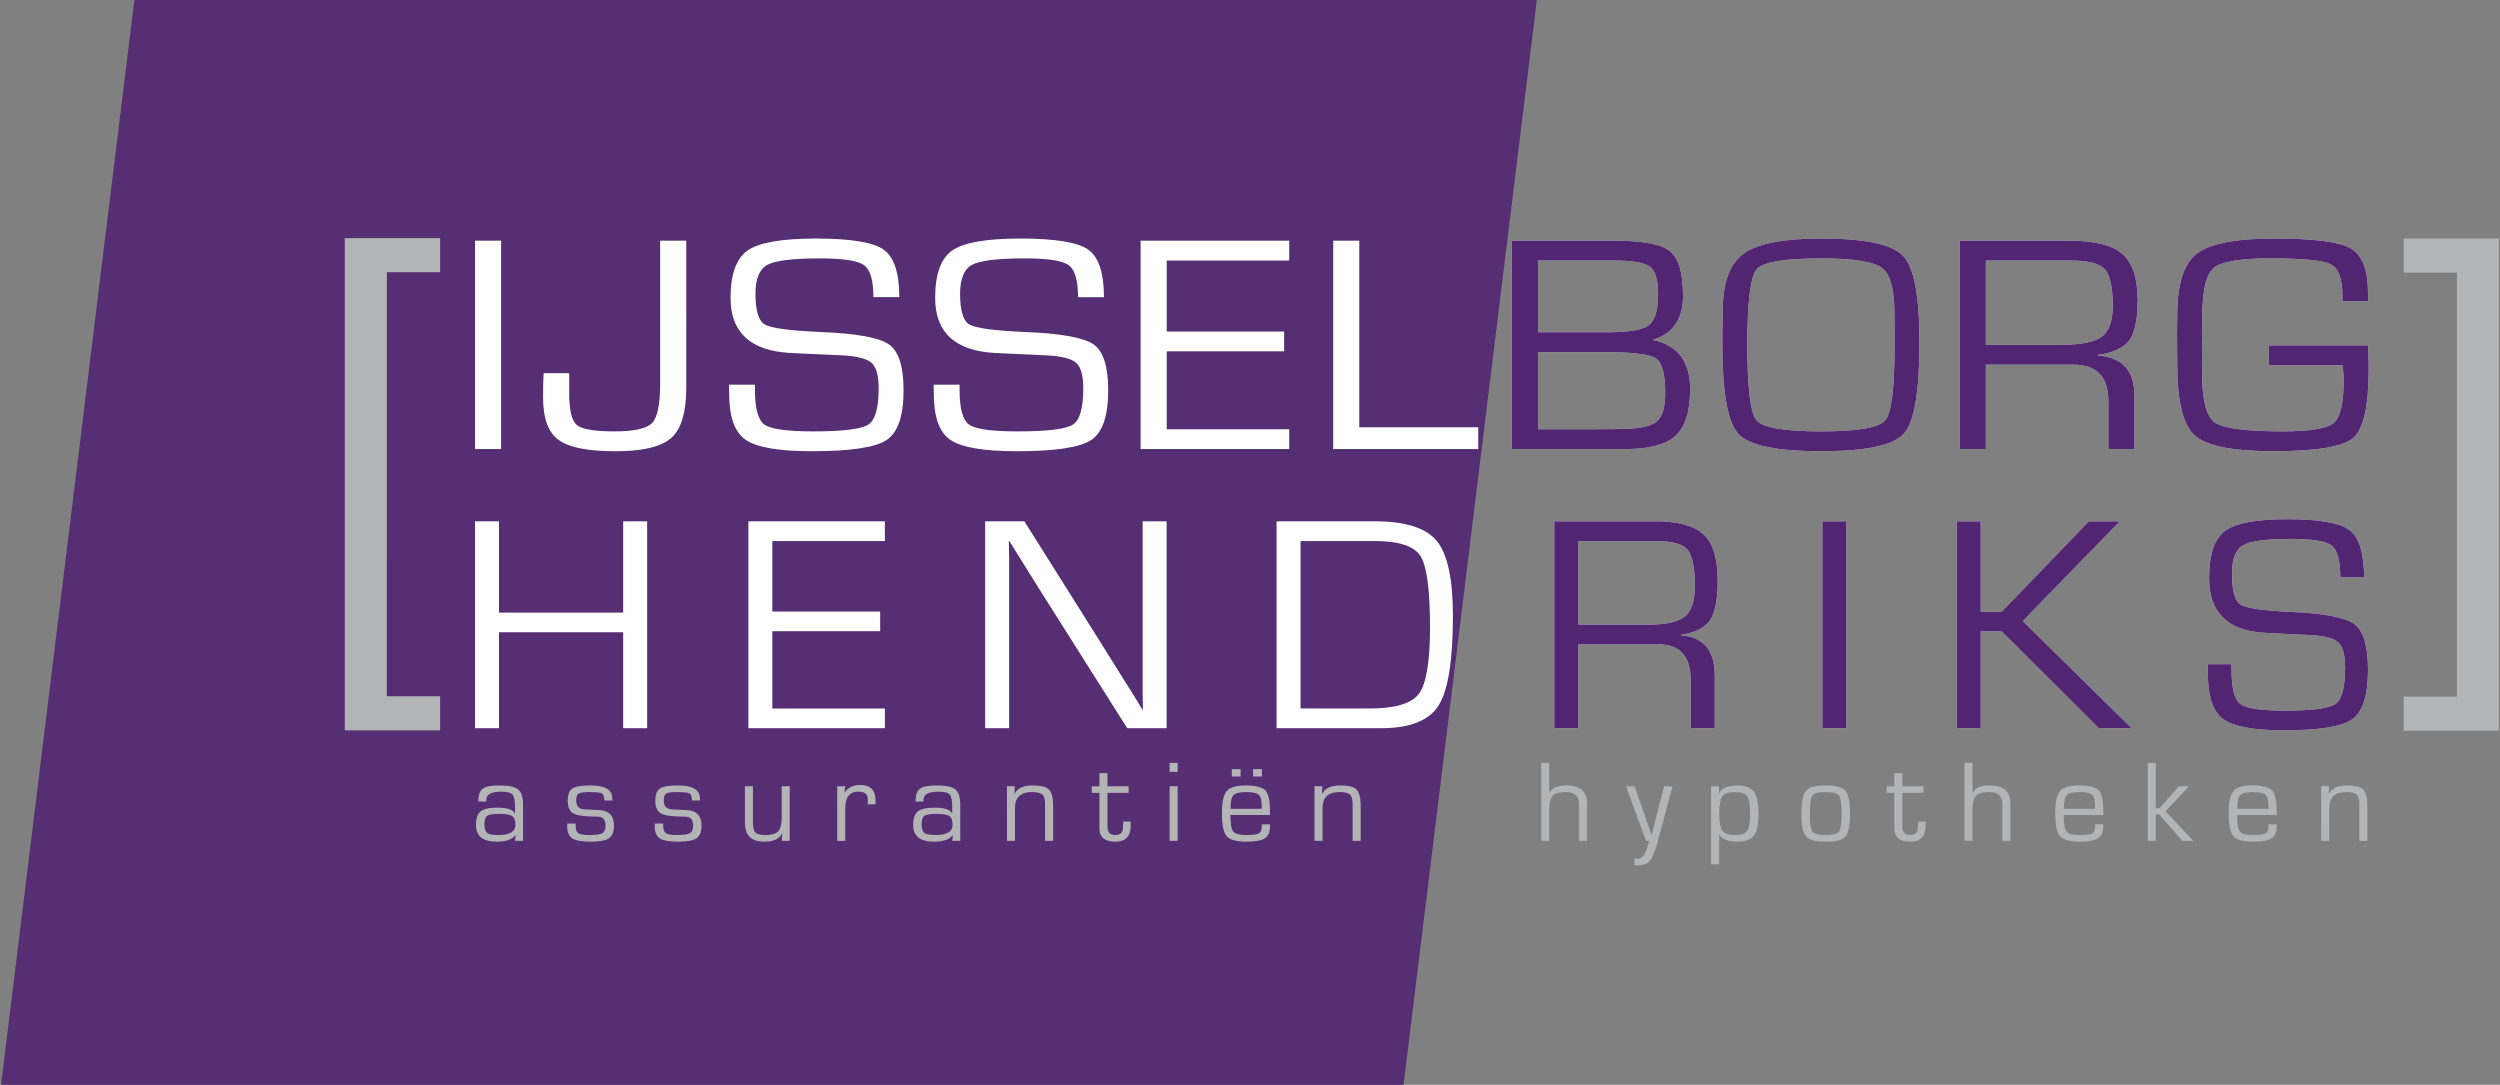
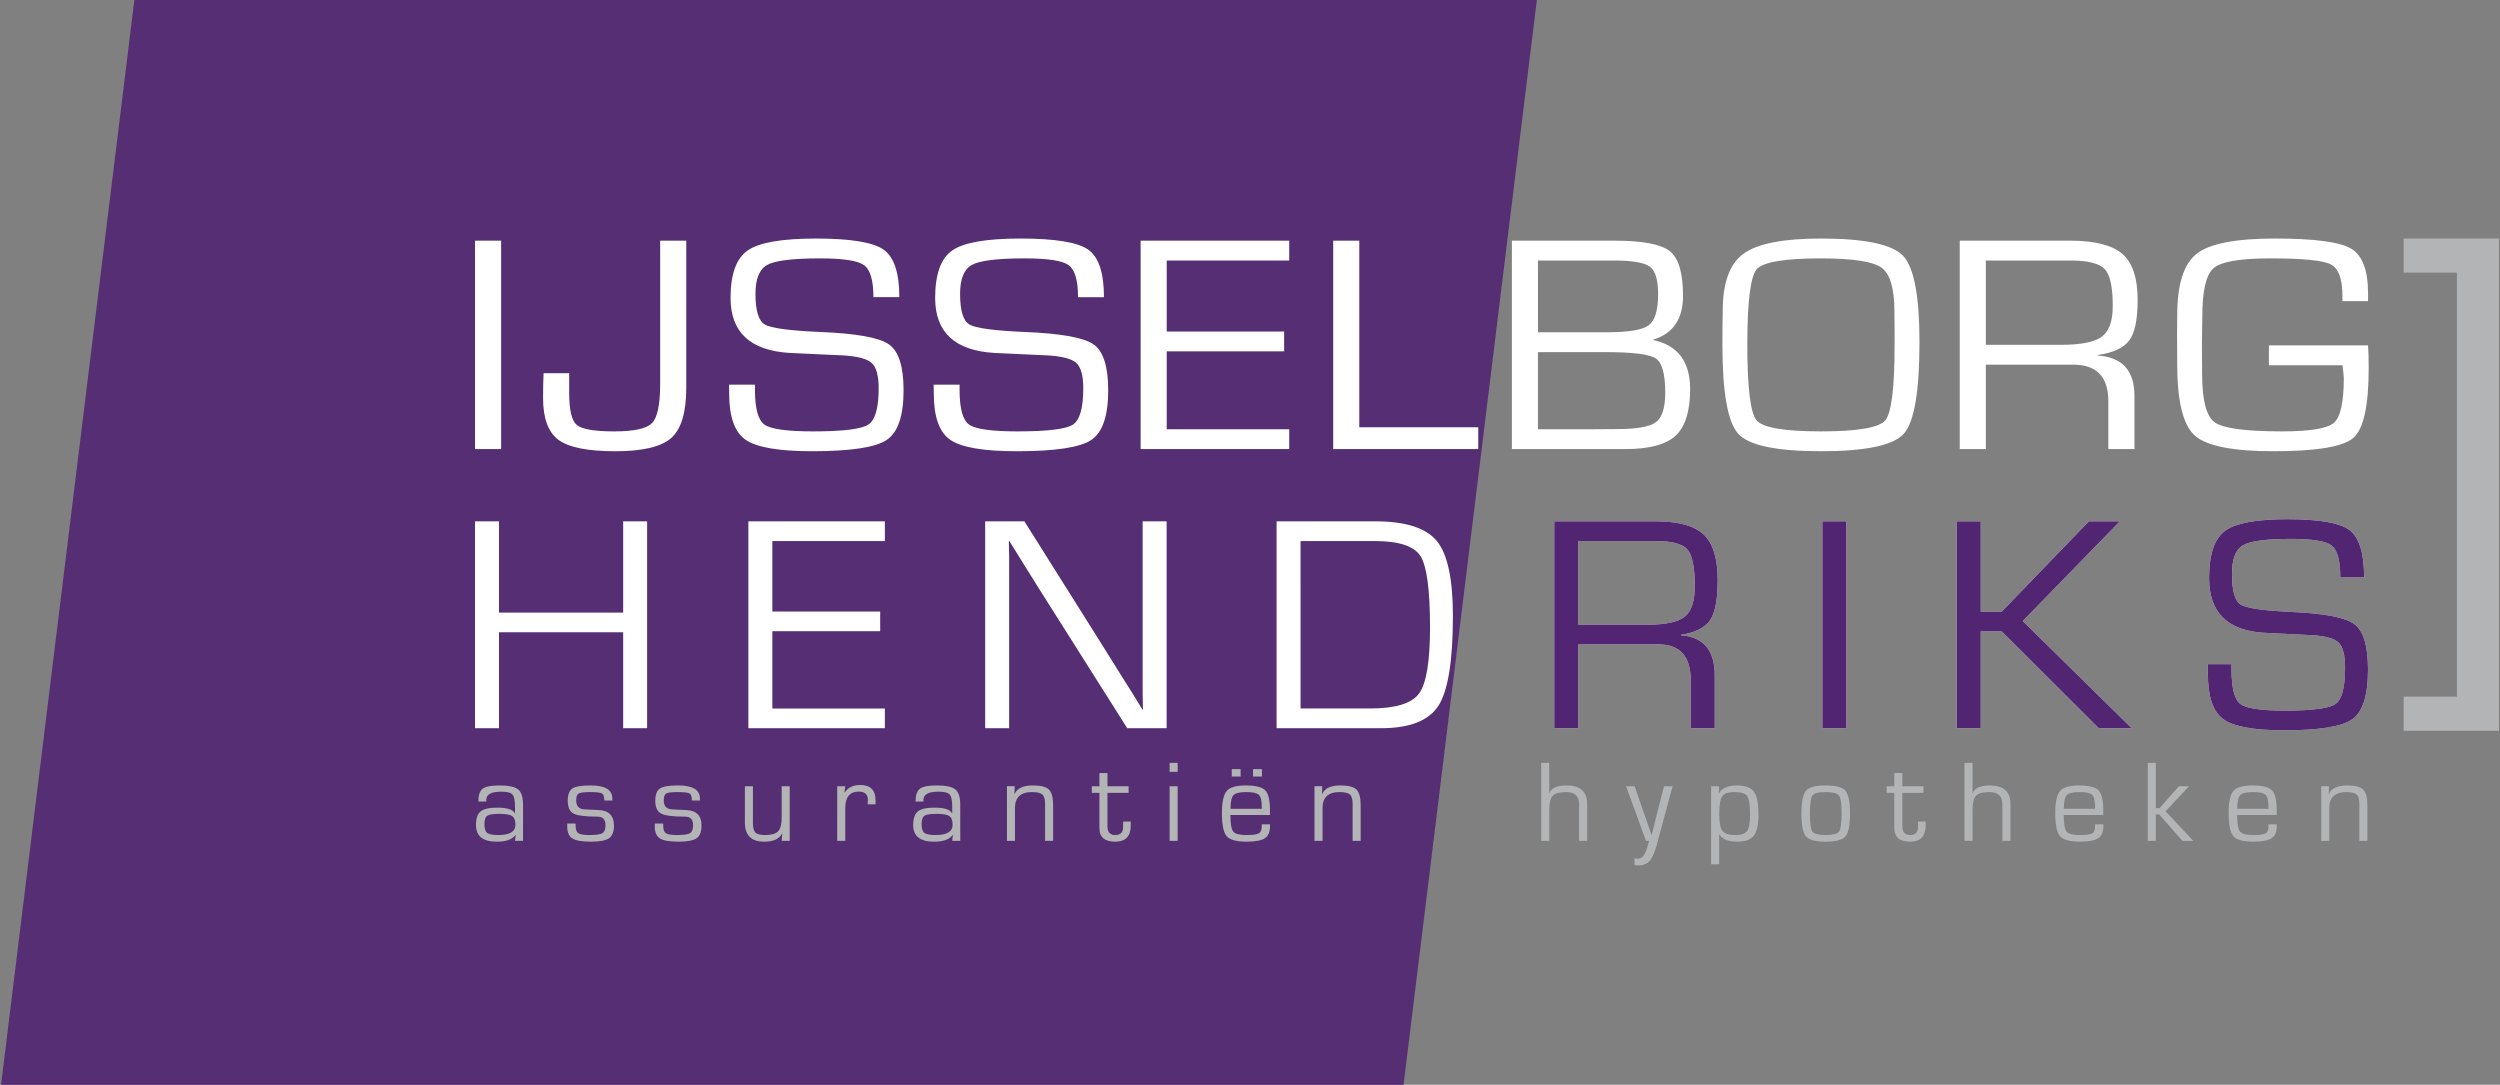
<svg xmlns="http://www.w3.org/2000/svg" version="1.1" x="0px" y="0px" width="991px" height="430px" viewBox="-0.416 0.04 991 430" overflow="visible" enable-background="new -0.416 0.04 991 430" xml:space="preserve">
  <rect x="-0.416" y="0.04" width="991" height="430" fill="#808080" stroke="none" />
  <defs>
</defs>
  <polygon opacity="0.9" fill="#512571" points="555.941,430.08 608.797,0 52.854,0 0,430.08 " />
-   <polygon fill="#B2B4B5" points="174.044,107.949 174.044,94.437 136.264,94.437 136.264,194.463 136.264,289.55 174.044,289.55   174.044,276.045 152.932,276.045 152.932,220.123 152.94,220.123 152.94,180.375 152.94,107.949 " />
  <polygon fill="#B2B4B5" points="952.393,108.102 952.393,94.595 990.168,94.595 990.168,194.62 990.168,289.705 952.393,289.705   952.393,276.197 973.505,276.197 973.505,220.281 973.497,220.281 973.497,180.531 973.497,108.102 " />
  <path fill="#FFFFFF" d="M930.982,210.206c-3.828-2.903-12.027-4.354-24.625-4.354c-12.416,0-20.698,1.562-24.857,4.686  c-4.15,3.125-6.225,9.347-6.225,18.68c0,13.459,7.141,20.669,21.403,21.638l9.38,0.476l9.87,0.485  c5.43,0.323,8.992,1.314,10.705,2.971c1.703,1.662,2.559,4.994,2.559,10.002c0,7.735-1.257,12.489-3.759,14.274  c-2.503,1.775-9.215,2.671-20.113,2.671c-9.491,0-15.396-0.899-17.702-2.671c-2.301-1.785-3.454-6.349-3.454-13.677v-2.046h-9.431  l0.056,3.669c0,9.047,2.01,15.07,6.016,18.051c4.012,2.987,12.077,4.481,24.212,4.481c13.98,0,23.018-1.486,27.111-4.448  c4.093-2.964,6.134-9.485,6.134-19.586c0-9.337-1.775-15.339-5.327-18.019c-3.569-2.688-11.898-4.305-25.02-4.87  c-11.189-0.523-17.908-1.501-20.173-2.945c-2.265-1.445-3.383-5.466-3.383-12.077c0-5.885,1.434-9.675,4.311-11.379  c2.876-1.702,9.293-2.555,19.245-2.555c8.387,0,13.716,0.894,15.98,2.668c2.259,1.787,3.389,5.986,3.389,12.59h9.446  C936.721,219.349,934.801,213.108,930.982,210.206 M775.247,206.689v82.013h9.494v-38.396h8.332l38.485,38.396h13.023  l-43.175-42.482l38.485-39.53h-12.271l-34.548,35.81h-8.332v-35.81H775.247L775.247,206.689z M721.971,288.703h9.502V206.69h-9.502  V288.703z M625.204,214.506h30.72c6.42,0,10.601,1.113,12.555,3.362c1.961,2.239,2.93,7.071,2.93,14.475  c0,5.927-1.307,9.963-3.947,12.114c-2.631,2.146-7.564,3.212-14.804,3.212h-27.452L625.204,214.506L625.204,214.506z   M625.204,288.703v-33.229h28.695h3.14c8.511,0,12.776,4.786,12.776,14.362v18.867h9.494v-20.966  c0-9.938-4.466-15.218-13.389-15.861v-0.189c5.675-0.868,9.521-2.809,11.538-5.784c2.017-2.987,3.026-8.261,3.026-15.832  c0-8.615-1.857-14.665-5.556-18.15c-3.705-3.478-10.083-5.229-19.125-5.229h-40.093v82.015h9.492V288.703z M515.123,214.506h29.356  c9.585,0,15.636,1.981,18.173,5.941c2.528,3.969,3.795,13.406,3.795,28.3c0,13.578-1.47,22.329-4.381,26.252  c-2.925,3.929-9.413,5.886-19.5,5.886h-27.44L515.123,214.506L515.123,214.506z M547.004,288.703  c11.393,0,18.989-2.987,22.794-8.953c3.809-5.973,5.715-17.84,5.715-35.628c0-14.62-2.138-24.518-6.418-29.686  c-4.28-5.158-12.439-7.746-24.493-7.746h-38.98v82.013H547.004z M452.53,206.689v62.24v6.133l0.057,3.123l0.069,3.066h-0.25  l-3.952-6.437l-4.009-6.359l-8.021-12.854l-30.776-48.913h-15.545v82.013h9.502v-61.825v-6.123l-0.068-3.126l-0.057-3.067h0.246  l2.837,4.566l2.835,4.568l5.74,9.197l35.28,55.81h15.61v-82.013H452.53L452.53,206.689z M350.341,214.506v-7.815h-54.102v82.013  h54.105v-7.815h-44.603v-30.636h42.749v-7.812h-42.749v-27.931L350.341,214.506L350.341,214.506z M246.604,206.689v36.174h-49.224  v-36.174h-9.499v82.013h9.499v-38.033h49.224v38.033h9.499v-82.013H246.604L246.604,206.689z" />
  <path fill="#512571" d="M671.408,232.342c0,5.927-1.315,9.963-3.947,12.114c-2.633,2.146-7.564,3.212-14.798,3.212h-27.461v-33.16  h30.72c6.42,0,10.601,1.12,12.555,3.363C670.431,220.106,671.408,224.939,671.408,232.342 M677.454,245.899  c2.018-2.987,3.02-8.261,3.02-15.833c0-8.615-1.849-14.664-5.554-18.149c-3.698-3.478-10.076-5.229-19.118-5.229H615.7v82.015h9.504  v-33.229h28.688h3.14c8.519,0,12.773,4.786,12.773,14.362v18.867h9.501v-20.966c0-9.938-4.463-15.218-13.385-15.861v-0.189  C671.592,250.813,675.436,248.877,677.454,245.899 M721.971,288.703h9.502V206.69h-9.502V288.703z M844.58,288.703l-43.175-42.482  l38.485-39.53H827.62l-34.554,35.81h-8.324v-35.81h-9.494v82.013h9.494v-38.396h8.324l38.493,38.396H844.58L844.58,288.703z   M927.277,228.92h9.435c0-9.571-1.912-15.807-5.731-18.714c-3.828-2.903-12.027-4.354-24.616-4.354  c-12.423,0-20.705,1.562-24.858,4.686c-4.156,3.125-6.232,9.354-6.232,18.68c0,13.459,7.141,20.669,21.403,21.638l9.372,0.476  l9.875,0.485c5.43,0.323,8.992,1.314,10.705,2.971c1.703,1.662,2.55,4.994,2.55,10.002c0,7.735-1.243,12.489-3.754,14.274  c-2.513,1.775-9.214,2.671-20.113,2.671c-9.493,0-15.404-0.899-17.701-2.671c-2.304-1.785-3.455-6.349-3.455-13.677v-2.046h-9.435  l0.063,3.669c0,9.047,2.002,15.07,6.016,18.051c4.012,2.987,12.076,4.481,24.202,4.481c13.992,0,23.025-1.476,27.12-4.448  c4.092-2.964,6.133-9.485,6.133-19.586c0-9.337-1.774-15.339-5.335-18.019c-3.561-2.688-11.894-4.305-25.011-4.87  c-11.19-0.523-17.909-1.501-20.176-2.945c-2.254-1.445-3.392-5.459-3.392-12.077c0-5.885,1.437-9.675,4.321-11.379  c2.876-1.702,9.294-2.555,19.246-2.555c8.386,0,13.716,0.894,15.979,2.668C926.146,218.118,927.277,222.314,927.277,228.92" />
  <path fill="#FFFFFF" d="M898.97,144.832h29.152c0.357,2.622,0.543,4.315,0.543,5.083c0,9.558-1.316,15.479-3.934,17.736  c-2.617,2.257-9.461,3.391-20.521,3.391c-14.457,0-23.366-1.191-26.699-3.575c-3.344-2.381-5.005-8.777-5.005-19.189l-0.072-11.805  l0.139-10.955c0-10.249,1.501-16.646,4.508-19.209c3.003-2.565,10.471-3.849,22.436-3.849c12.942,0,20.943,0.794,24.009,2.39  c3.066,1.6,4.601,5.764,4.601,12.501v2.059h10.148v-3.148c0-9.164-2.27-15.063-6.793-17.708c-4.519-2.64-14.571-3.96-30.158-3.96  c-15.545,0-25.879,2.013-31.003,6.049c-5.125,4.034-7.686,12.171-7.686,24.398l-0.065,7.315l0.065,12.171  c0,14.563,2.31,23.941,6.918,28.116c4.612,4.174,15.002,6.265,31.173,6.265c17.099,0,27.686-1.769,31.735-5.296  c4.045-3.534,6.071-12.74,6.071-27.631c0-3.876-0.089-6.882-0.258-9.02h-39.301L898.97,144.832L898.97,144.832z M786.768,103.307  h33.446c6.982,0,11.54,1.135,13.677,3.392c2.126,2.265,3.188,7.125,3.188,14.592c0,5.966-1.437,10.035-4.304,12.195  c-2.866,2.156-8.242,3.236-16.113,3.236h-29.895V103.307L786.768,103.307z M786.768,178.058v-33.471h31.229h3.422  c9.277,0,13.911,4.828,13.911,14.466v19.005h10.35v-21.121c0-10.003-4.859-15.334-14.585-15.981v-0.184  c6.182-0.885,10.374-2.837,12.569-5.834c2.187-3.008,3.283-8.324,3.283-15.958c0-8.668-2.007-14.762-6.038-18.277  c-4.037-3.503-10.973-5.264-20.83-5.264h-43.65v82.619H786.768L786.768,178.058z M745.423,106.152  c3.408,2.461,5.111,8.258,5.111,17.378l0.065,7.804v5.387c0,17.063-1.238,27.05-3.701,29.963  c-2.459,2.902-10.972,4.358-25.526,4.358c-14.509,0-22.994-1.456-25.456-4.358c-2.464-2.914-3.698-12.9-3.698-29.963  c0-17.03,1.234-26.997,3.698-29.899c2.462-2.91,10.947-4.359,25.456-4.359C734.007,102.463,742.026,103.698,745.423,106.152   M690.712,100.613c-5.484,4.018-8.228,11.518-8.228,22.486l-0.13,7.815v5.807c0,19.012,2.115,30.79,6.345,35.345  c4.225,4.562,15.149,6.842,32.746,6.842c17.682,0,28.609-2.307,32.778-6.902c4.158-4.596,6.24-16.726,6.24-36.376  c0-18.236-2.162-29.637-6.515-34.201c-4.335-4.553-15.179-6.835-32.504-6.835C706.446,94.595,696.202,96.602,690.712,100.613   M609.235,139.624h26.674c10.914,0,17.614,0.837,20.075,2.515c2.464,1.668,3.699,6.201,3.699,13.594  c0,5.922-1.226,9.813-3.666,11.643c-2.438,1.837-7.597,2.754-15.484,2.754l-9.332,0.06h-21.968v-30.566H609.235z M609.235,103.307  h30.032c7.387,0,12.165,0.819,14.338,2.458c2.163,1.626,3.262,5.232,3.262,10.803c0,6.417-1.251,10.55-3.727,12.4  c-2.486,1.861-8.062,2.79-16.696,2.79h-27.206L609.235,103.307L609.235,103.307z M643.829,178.058  c9.495,0,16.161-1.775,19.988-5.325c3.826-3.552,5.736-9.703,5.736-18.459c0-10.854-4.855-17.333-14.576-19.428v-0.184  c7.844-2.42,11.759-8.214,11.759-17.371c0-8.998-1.738-14.892-5.211-17.668c-3.464-2.786-10.819-4.182-22.062-4.182h-40.572v82.619  h44.938V178.058z M528.064,95.439v82.618h57.499v-8.655h-47.156V95.439H528.064L528.064,95.439z M510.633,103.307v-7.868h-58.909  v82.618h58.909v-7.867h-48.56v-30.874h46.542v-7.858h-46.542v-28.151H510.633z M430.942,98.983  c-4.169-2.925-13.099-4.387-26.803-4.387c-13.527,0-22.545,1.571-27.069,4.719c-4.534,3.149-6.79,9.426-6.79,18.824  c0,13.559,7.771,20.824,23.308,21.792l10.209,0.48l10.746,0.486c5.922,0.322,9.798,1.322,11.661,2.992  c1.861,1.683,2.785,5.036,2.785,10.077c0,7.793-1.365,12.588-4.093,14.379c-2.732,1.792-10.034,2.697-21.898,2.697  c-10.342,0-16.774-0.902-19.281-2.697c-2.502-1.791-3.76-6.383-3.76-13.773v-2.06h-10.276l0.065,3.694  c0,9.121,2.182,15.192,6.547,18.188c4.369,3.013,13.156,4.513,26.365,4.513c15.229,0,25.067-1.492,29.524-4.479  c4.459-2.983,6.692-9.565,6.692-19.73c0-9.403-1.949-15.454-5.815-18.158c-3.879-2.701-12.952-4.338-27.239-4.901  c-12.179-0.529-19.505-1.515-21.968-2.968c-2.461-1.455-3.694-5.504-3.694-12.168c0-5.925,1.57-9.756,4.704-11.469  c3.134-1.719,10.119-2.571,20.957-2.571c9.136,0,14.936,0.896,17.403,2.697c2.452,1.795,3.693,6.018,3.693,12.674h10.274  C437.19,108.195,435.108,101.91,430.942,98.983 M349.833,98.983c-4.162-2.925-13.094-4.387-26.804-4.387  c-13.526,0-22.544,1.571-27.067,4.719c-4.521,3.149-6.79,9.426-6.79,18.824c0,13.559,7.773,20.824,23.315,21.792l10.209,0.48  l10.745,0.486c5.915,0.322,9.797,1.322,11.658,2.992c1.855,1.683,2.788,5.036,2.788,10.077c0,7.793-1.373,12.588-4.097,14.379  c-2.729,1.792-10.031,2.697-21.903,2.697c-10.344,0-16.765-0.902-19.281-2.697c-2.503-1.791-3.759-6.383-3.759-13.773v-2.06H288.57  l0.065,3.694c0,9.121,2.182,15.192,6.546,18.188c4.376,3.013,13.164,4.513,26.37,4.513c15.223,0,25.068-1.492,29.524-4.479  c4.459-2.983,6.681-9.565,6.681-19.73c0-9.403-1.937-15.454-5.812-18.158c-3.872-2.701-12.952-4.338-27.231-4.901  c-12.188-0.529-19.514-1.515-21.967-2.968c-2.461-1.455-3.694-5.504-3.694-12.168c0-5.925,1.562-9.756,4.694-11.469  c3.144-1.719,10.128-2.571,20.967-2.571c9.135,0,14.928,0.896,17.394,2.697c2.464,1.795,3.694,6.018,3.694,12.674h10.277  C356.082,108.195,353.999,101.91,349.833,98.983 M261.273,95.439v56.777c0,8.111-1.066,13.279-3.189,15.493  c-2.131,2.222-7.107,3.335-14.947,3.335c-7.928,0-12.897-0.854-14.911-2.548c-2.018-1.694-3.02-5.915-3.02-12.649v-6.355v-1.512  h-10.144c-0.141,2.788-0.206,6.059-0.206,9.805c0,8.077,2.043,13.616,6.116,16.616c4.069,3.012,11.594,4.512,22.569,4.512  c10.838,0,18.221-1.771,22.166-5.299c3.944-3.534,5.91-10.161,5.91-19.886V95.44L261.273,95.439L261.273,95.439z M187.885,178.058  h10.342V95.44h-10.342V178.058z" />
-   <path fill="#512571" d="M655.987,142.134c2.463,1.683,3.698,6.212,3.698,13.592c0,5.929-1.228,9.816-3.666,11.65  c-2.438,1.833-7.597,2.752-15.484,2.752l-9.334,0.065h-21.968v-30.57h26.674C646.824,139.624,653.525,140.462,655.987,142.134   M653.136,128.977c-2.492,1.853-8.058,2.786-16.694,2.786h-27.206v-28.446h30.024c7.395,0,12.175,0.808,14.346,2.446  c2.165,1.635,3.254,5.232,3.254,10.807C656.859,122.981,655.624,127.115,653.136,128.977 M654.978,134.845v-0.184  c7.842-2.421,11.759-8.209,11.759-17.369c0-9.002-1.738-14.891-5.203-17.677c-3.471-2.786-10.827-4.175-22.069-4.175h-40.572v82.615  h44.943c9.487,0,16.148-1.771,19.982-5.325c3.826-3.548,5.734-9.708,5.734-18.459C669.55,143.419,664.699,136.943,654.978,134.845   M750.6,136.721c0,17.072-1.24,27.061-3.7,29.963c-2.462,2.902-10.973,4.356-25.521,4.356c-14.507,0-23-1.454-25.464-4.356  c-2.462-2.903-3.696-12.892-3.696-29.963c0-17.03,1.234-26.991,3.696-29.902c2.464-2.903,10.957-4.355,25.464-4.355  c12.619,0,20.647,1.231,24.042,3.693c3.399,2.458,5.103,8.25,5.103,17.369l0.071,7.805L750.6,136.721L750.6,136.721z   M754.223,172.007c4.167-4.597,6.24-16.726,6.24-36.381c0-18.231-2.162-29.637-6.515-34.19c-4.335-4.566-15.179-6.847-32.504-6.847  c-15.009,0-25.244,2.01-30.733,6.027c-5.484,4.009-8.228,11.508-8.228,22.489l-0.139,7.803v5.813c0,19.003,2.123,30.783,6.354,35.35  c4.23,4.553,15.149,6.839,32.746,6.839C739.127,178.909,750.057,176.608,754.223,172.007 M837.081,121.286  c0,5.97-1.444,10.035-4.304,12.194c-2.866,2.157-8.242,3.24-16.118,3.24h-29.891v-33.405h33.446c6.982,0,11.54,1.12,13.668,3.385  C836.016,108.963,837.081,113.822,837.081,121.286 M843.661,134.934c2.187-3.01,3.283-8.325,3.283-15.946  c0-8.683-2.019-14.775-6.039-18.277c-4.036-3.516-10.974-5.268-20.829-5.268h-43.65v82.615h10.343v-33.467h31.229h3.43  c9.27,0,13.912,4.819,13.912,14.466v19.001h10.341v-21.123c0-10.006-4.865-15.328-14.578-15.984v-0.182  C837.275,139.885,841.465,137.946,843.661,134.934 M928.123,144.832c0.357,2.618,0.534,4.315,0.534,5.079  c0,9.567-1.298,15.478-3.925,17.733c-2.622,2.265-9.461,3.394-20.529,3.394c-14.448,0-23.357-1.194-26.69-3.575  c-3.344-2.381-5.014-8.772-5.014-19.187l-0.065-11.799l0.139-10.96c0-10.246,1.501-16.652,4.504-19.215  c2.996-2.564,10.473-3.843,22.437-3.843c12.937,0,20.946,0.79,24.011,2.39c3.06,1.596,4.602,5.761,4.602,12.497v2.06h10.141v-3.147  c0-9.161-2.265-15.054-6.784-17.702c-4.52-2.645-14.578-3.97-30.159-3.97c-15.545,0-25.88,2.018-31.004,6.052  c-5.125,4.045-7.685,12.17-7.685,24.397l-0.066,7.323l0.066,12.161c0,14.569,2.3,23.943,6.918,28.116  c4.612,4.179,14.994,6.268,31.165,6.268c17.106,0,27.69-1.771,31.734-5.299c4.054-3.531,6.08-12.74,6.08-27.627  c0-3.872-0.089-6.882-0.266-9.023h-39.297v7.873L928.123,144.832L928.123,144.832z" />
  <path fill="#B2B4B5" d="M919.713,333.363h3.187v-13.03c0-4.206,2.245-6.312,6.727-6.312c2.034,0,3.414,0.324,4.126,0.96  c0.709,0.639,1.075,1.889,1.075,3.746v0.814v13.82h3.188v-14.084c0-3.084-0.557-5.169-1.655-6.257  c-1.099-1.083-3.214-1.633-6.317-1.633c-3.859,0-6.273,1.106-7.251,3.334l-0.088-0.064l0.088-2.956h-3.075L919.713,333.363  L919.713,333.363z M886.432,320.656c0-2.779,0.38-4.579,1.154-5.409c0.771-0.813,2.441-1.227,5.025-1.227  c2.566,0,4.244,0.348,5.014,1.049c0.772,0.703,1.163,2.222,1.163,4.561l0.024,1.026H886.432L886.432,320.656z M898.809,327.495  c0,1.478-0.386,2.446-1.146,2.891c-0.77,0.445-2.439,0.662-5.014,0.662c-2.705,0-4.419-0.463-5.161-1.404  c-0.732-0.937-1.104-3.108-1.104-6.525h15.686v-1.694c0-4.125-0.622-6.829-1.874-8.105c-1.242-1.285-3.875-1.93-7.887-1.93  c-3.674,0-6.136,0.744-7.406,2.226c-1.265,1.478-1.896,4.371-1.896,8.695c0,4.659,0.632,7.727,1.888,9.188  c1.245,1.453,3.888,2.178,7.896,2.178c3.446,0,5.86-0.445,7.233-1.347c1.385-0.905,2.065-2.47,2.065-4.725l-0.021-0.791h-3.262  v0.682H898.809z M850.966,302.442v30.921h3.194v-10.492h1.296l9.252,10.492h4.319l-11.013-11.713l9.324-9.947h-4.021l-7.703,8.704  h-1.454V302.44L850.966,302.442L850.966,302.442z M817.697,320.656c0-2.779,0.379-4.579,1.146-5.409  c0.771-0.813,2.447-1.227,5.033-1.227c2.567,0,4.239,0.348,5.014,1.049c0.768,0.703,1.163,2.222,1.163,4.561l0.022,1.026H817.697  L817.697,320.656z M830.073,327.495c0,1.478-0.379,2.446-1.157,2.891c-0.768,0.445-2.438,0.662-4.994,0.662  c-2.713,0-4.433-0.463-5.169-1.404c-0.73-0.937-1.104-3.108-1.104-6.525h15.679v-1.694c0-4.125-0.623-6.829-1.868-8.105  c-1.252-1.285-3.882-1.93-7.888-1.93c-3.682,0-6.144,0.744-7.411,2.226c-1.252,1.478-1.889,4.371-1.889,8.695  c0,4.659,0.632,7.727,1.88,9.188c1.255,1.453,3.895,2.178,7.896,2.178c3.447,0,5.861-0.445,7.234-1.347  c1.381-0.905,2.067-2.47,2.067-4.725l-0.021-0.791h-3.253L830.073,327.495L830.073,327.495z M778.307,302.442v30.921h3.194v-12.182  c0-2.865,0.453-4.764,1.365-5.725c0.911-0.959,2.719-1.435,5.427-1.435c3.358,0,5.035,1.632,5.035,4.893v0.614v13.834h3.189v-13.834  v-0.89c0-4.835-2.741-7.249-8.211-7.249c-3.683,0-5.934,1.01-6.741,3.037l-0.066-0.042v-11.94L778.307,302.442L778.307,302.442z   M753.674,311.704v-5.209h-3.188v5.209h-3.013v2.633h3.013v13.247v0.77c0,3.56,2.099,5.33,6.312,5.33  c4.068,0,6.102-2.127,6.102-6.388l-0.017-1.605h-2.971l-0.039,1.193l-0.021,1.066c0,2.067-1.024,3.103-3.075,3.103  c-2.068,0-3.102-1.146-3.102-3.464v-13.247h8.38v-2.633h-8.38V311.704L753.674,311.704z M728.566,315.395  c0.679,0.901,1.019,3.285,1.019,7.137c0,3.859-0.34,6.24-1.019,7.153c-0.681,0.908-2.432,1.363-5.271,1.363  c-2.835,0-4.588-0.453-5.263-1.363c-0.67-0.913-1.01-3.294-1.01-7.153c0-3.848,0.34-6.232,1.01-7.137  c0.679-0.922,2.431-1.374,5.263-1.374C726.137,314.021,727.887,314.473,728.566,315.395 M715.471,313.472  c-1.204,1.388-1.8,4.418-1.8,9.059c0,4.657,0.596,7.677,1.8,9.066c1.196,1.388,3.81,2.086,7.823,2.086  c4.021,0,6.637-0.695,7.832-2.086c1.202-1.386,1.809-4.409,1.809-9.066c0-4.641-0.606-7.671-1.809-9.059  c-1.195-1.388-3.812-2.084-7.832-2.084C719.281,311.389,716.666,312.082,715.471,313.472 M692.179,315.652  c0.75,1.089,1.123,3.47,1.123,7.15c0,3.352-0.396,5.563-1.157,6.644c-0.767,1.077-2.355,1.602-4.756,1.602  c-2.52,0-4.197-0.551-5.035-1.662c-0.84-1.106-1.255-3.327-1.255-6.669c0-3.609,0.388-5.958,1.166-7.049  c0.773-1.104,2.438-1.647,4.988-1.647C689.791,314.021,691.437,314.563,692.179,315.652 M677.867,342.648h3.188v-11.851h0.072  c1.154,1.922,3.529,2.881,7.114,2.881c3.14,0,5.327-0.782,6.562-2.365c1.237-1.581,1.841-4.399,1.841-8.469  c0-4.366-0.598-7.378-1.817-9.009c-1.226-1.623-3.448-2.444-6.676-2.444c-3.667,0-6.055,1.038-7.16,3.125l-0.089-0.065l0.153-2.746  h-3.188V342.648L677.867,342.648z M659.209,311.704l-2.475,9.655l-1.227,4.795l-0.573,2.432l-0.59,2.396h-0.097l-0.839-2.396  l-0.825-2.432l-1.678-4.795l-3.35-9.655h-3.403l7.891,21.659h1.204c-0.121,0.463-0.188,0.734-0.202,0.81l-0.614,2.132  c-0.827,2.857-2.115,4.241-3.826,4.152c-0.307-0.02-0.678-0.074-1.12-0.162v2.632c0.622,0.105,1.132,0.153,1.527,0.153  c1.957,0,3.47-0.603,4.518-1.809c1.059-1.208,2.019-3.43,2.891-6.652l6.168-22.912L659.209,311.704L659.209,311.704z   M610.517,302.442v30.921h3.197v-12.182c0-2.865,0.451-4.764,1.365-5.725c0.904-0.959,2.713-1.435,5.417-1.435  c3.361,0,5.045,1.632,5.045,4.893v0.614v13.834h3.189v-13.834v-0.89c0-4.835-2.739-7.249-8.211-7.249  c-3.688,0-5.941,1.01-6.741,3.037l-0.066-0.042v-11.94L610.517,302.442L610.517,302.442z M520.647,333.363h3.195v-13.03  c0-4.206,2.233-6.312,6.716-6.312c2.044,0,3.414,0.324,4.125,0.96c0.721,0.639,1.077,1.889,1.077,3.746v0.814v13.82h3.192v-14.084  c0-3.084-0.554-5.169-1.65-6.257c-1.099-1.083-3.214-1.633-6.331-1.633c-3.859,0-6.273,1.106-7.248,3.334l-0.089-0.064l0.089-2.956  h-3.076V333.363L520.647,333.363z M496.287,307.86h3.513v-2.946h-3.513V307.86z M487.851,307.86h3.513v-2.946h-3.513V307.86z   M487.375,320.656c0-2.779,0.378-4.579,1.147-5.409c0.768-0.813,2.445-1.227,5.029-1.227c2.568,0,4.238,0.348,5.014,1.049  c0.771,0.703,1.162,2.222,1.162,4.561l0.025,1.026H487.375L487.375,320.656z M499.751,327.495c0,1.478-0.38,2.446-1.155,2.891  c-0.77,0.445-2.439,0.662-4.997,0.662c-2.712,0-4.432-0.463-5.166-1.404c-0.734-0.937-1.108-3.108-1.108-6.525h15.68v-1.694  c0-4.125-0.621-6.829-1.869-8.105c-1.251-1.285-3.865-1.93-7.888-1.93c-3.681,0-6.144,0.744-7.41,2.226  c-1.253,1.478-1.888,4.371-1.888,8.695c0,4.659,0.629,7.727,1.878,9.188c1.26,1.453,3.893,2.178,7.896,2.178  c3.447,0,5.861-0.445,7.239-1.347c1.376-0.905,2.058-2.47,2.058-4.725L503,326.813h-3.256L499.751,327.495L499.751,327.495z   M463.215,333.363h3.193v-21.654h-3.193V333.363z M463.215,305.995h3.193v-3.552h-3.193V305.995z M438.58,311.704v-5.209h-3.189  v5.209h-3.012v2.633h3.012v13.247v0.77c0,3.56,2.098,5.33,6.306,5.33c4.078,0,6.111-2.127,6.111-6.388l-0.023-1.605h-2.959  l-0.053,1.193l-0.019,1.066c0,2.067-1.024,3.103-3.084,3.103c-2.056,0-3.091-1.146-3.091-3.464v-13.247h8.384v-2.633h-8.385  L438.58,311.704L438.58,311.704z M398.733,333.363h3.189v-13.03c0-4.206,2.254-6.312,6.735-6.312c2.031,0,3.403,0.324,4.12,0.96  c0.716,0.639,1.072,1.889,1.072,3.746v0.814v13.82h3.188v-14.084c0-3.084-0.544-5.169-1.648-6.257  c-1.103-1.083-3.209-1.633-6.326-1.633c-3.851,0-6.277,1.106-7.242,3.334l-0.093-0.064l0.093-2.956h-3.084L398.733,333.363  L398.733,333.363z M375.889,323.531c0.866,0.59,1.307,1.735,1.307,3.44c0,2.72-2.249,4.076-6.745,4.076  c-2.232,0-3.716-0.286-4.44-0.84c-0.735-0.573-1.098-1.73-1.098-3.48c0-1.693,0.372-2.792,1.106-3.311  c0.735-0.507,2.333-0.768,4.78-0.768C373.318,322.653,375.014,322.94,375.889,323.531 M365.641,317.146  c0-2.195,1.964-3.286,5.884-3.286c2.307,0,3.804,0.363,4.489,1.105c0.686,0.727,1.028,2.325,1.028,4.803v2.633l-0.065,0.019  c-0.763-1.485-3.057-2.235-6.884-2.235c-3.227,0-5.449,0.492-6.68,1.494c-1.231,0.999-1.845,2.799-1.845,5.416  c0,4.384,2.75,6.589,8.249,6.589c3.722,0,6.191-0.9,7.41-2.672l0.065,0.023l-0.244,2.332h3.19V319.07  c0-2.987-0.637-5.014-1.918-6.082c-1.272-1.065-3.727-1.6-7.357-1.6c-3.35,0-5.591,0.437-6.737,1.308  c-1.151,0.862-1.72,2.56-1.72,5.084h3.165C365.649,317.46,365.641,317.252,365.641,317.146 M331.454,333.363h3.193V320.38  c0-4.36,1.776-6.547,5.332-6.547c2.43,0,3.646,1.108,3.646,3.333c0,0.196-0.018,0.583-0.065,1.148l-0.066,0.551h3.14l0.028-1.504  c0-4.093-2.011-6.151-6.019-6.151c-2.903,0-4.986,1.019-6.246,3.054l-0.073-0.066l0.325-2.493h-3.193L331.454,333.363  L331.454,333.363z M309.438,311.704v12.417c0,2.65-0.469,4.46-1.405,5.45c-0.935,0.992-2.655,1.477-5.162,1.477  c-1.915,0-3.195-0.33-3.848-0.992c-0.654-0.67-0.977-1.979-0.977-3.937v-14.412h-3.189v14.412c0,5.042,2.539,7.564,7.63,7.564  c3.629,0,6.002-1.077,7.106-3.216l0.078,0.066l-0.234,2.835h3.19v-21.66h-3.192v-0.005H309.438z M277.031,316.582  c0-3.464-2.89-5.193-8.662-5.193c-3.604,0-6.004,0.404-7.218,1.22c-1.208,0.801-1.809,2.422-1.809,4.852  c0,2.568,0.767,4.254,2.289,5.071c1.53,0.822,4.72,1.227,9.563,1.227c2.088,0,3.128,1.138,3.128,3.424  c0,1.59-0.416,2.631-1.252,3.124c-0.823,0.492-2.555,0.742-5.182,0.742c-2.14,0-3.582-0.226-4.308-0.711  c-0.726-0.475-1.089-1.424-1.089-2.842l-0.024-1.016h-3.306l-0.029,1.17c0,2.302,0.679,3.883,2.02,4.735  c1.348,0.863,3.803,1.294,7.375,1.294c3.479,0,5.877-0.453,7.185-1.355c1.304-0.911,1.958-2.583,1.958-5.014  c0-3.906-1.974-5.96-5.925-6.159l-3.258-0.155l-2.579-0.136c-2.144-0.105-3.21-1.268-3.21-3.496c0-1.46,0.314-2.382,0.953-2.768  c0.642-0.388,2.138-0.573,4.512-0.573c2.555,0,4.142,0.177,4.75,0.542c0.622,0.354,0.929,1.298,0.929,2.8h3.189V316.582z   M242.321,316.582c0-3.464-2.886-5.193-8.667-5.193c-3.593,0-6,0.404-7.206,1.22c-1.208,0.801-1.812,2.422-1.812,4.852  c0,2.568,0.763,4.254,2.288,5.071c1.522,0.822,4.715,1.227,9.559,1.227c2.083,0,3.124,1.138,3.124,3.424  c0,1.59-0.412,2.631-1.239,3.124c-0.836,0.492-2.564,0.742-5.191,0.742c-2.143,0-3.572-0.226-4.308-0.711  c-0.73-0.475-1.093-1.424-1.093-2.842l-0.025-1.016h-3.306l-0.017,1.17c0,2.302,0.67,3.883,2.02,4.735  c1.336,0.863,3.803,1.294,7.371,1.294c3.476,0,5.87-0.453,7.178-1.355c1.308-0.911,1.958-2.583,1.958-5.014  c0-3.906-1.974-5.96-5.926-6.159l-3.258-0.155l-2.571-0.136c-2.148-0.105-3.213-1.268-3.213-3.496c0-1.46,0.311-2.382,0.956-2.768  c0.638-0.388,2.144-0.573,4.505-0.573c2.556,0,4.143,0.177,4.756,0.542c0.617,0.354,0.924,1.298,0.924,2.8h3.193L242.321,316.582  L242.321,316.582z M202.579,323.531c0.876,0.59,1.316,1.735,1.316,3.44c0,2.72-2.249,4.076-6.751,4.076  c-2.228,0-3.716-0.286-4.444-0.84c-0.73-0.573-1.093-1.73-1.093-3.48c0-1.693,0.363-2.792,1.11-3.311  c0.735-0.507,2.321-0.768,4.768-0.768C200.008,322.653,201.711,322.94,202.579,323.531 M192.338,317.146  c0-2.195,1.957-3.286,5.877-3.286c2.312,0,3.81,0.363,4.488,1.105c0.686,0.727,1.025,2.325,1.025,4.803v2.633l-0.067,0.019  c-0.759-1.485-3.048-2.235-6.879-2.235c-3.221,0-5.445,0.492-6.677,1.494c-1.235,0.999-1.845,2.799-1.845,5.416  c0,4.384,2.746,6.589,8.251,6.589c3.718,0,6.184-0.9,7.408-2.672l0.065,0.023l-0.254,2.332h3.188V319.07  c0-2.987-0.634-5.014-1.91-6.082c-1.28-1.065-3.73-1.6-7.366-1.6c-3.339,0-5.587,0.437-6.729,1.308  c-1.146,0.862-1.719,2.56-1.719,5.084h3.168C192.345,317.46,192.338,317.252,192.338,317.146" />
</svg>